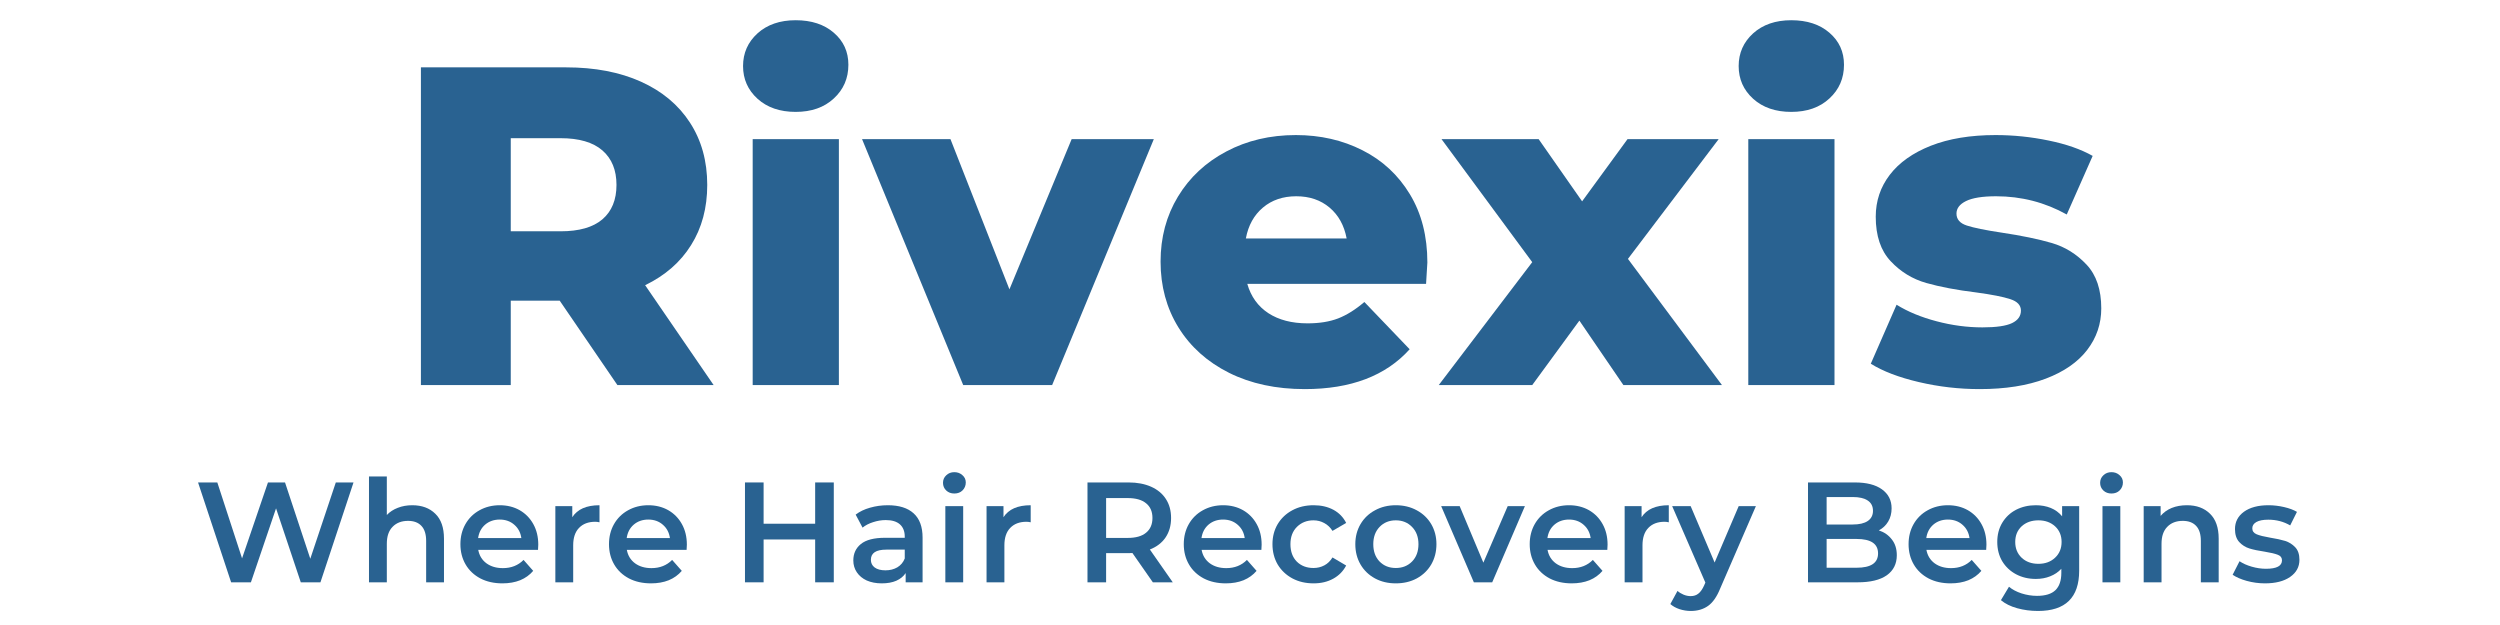
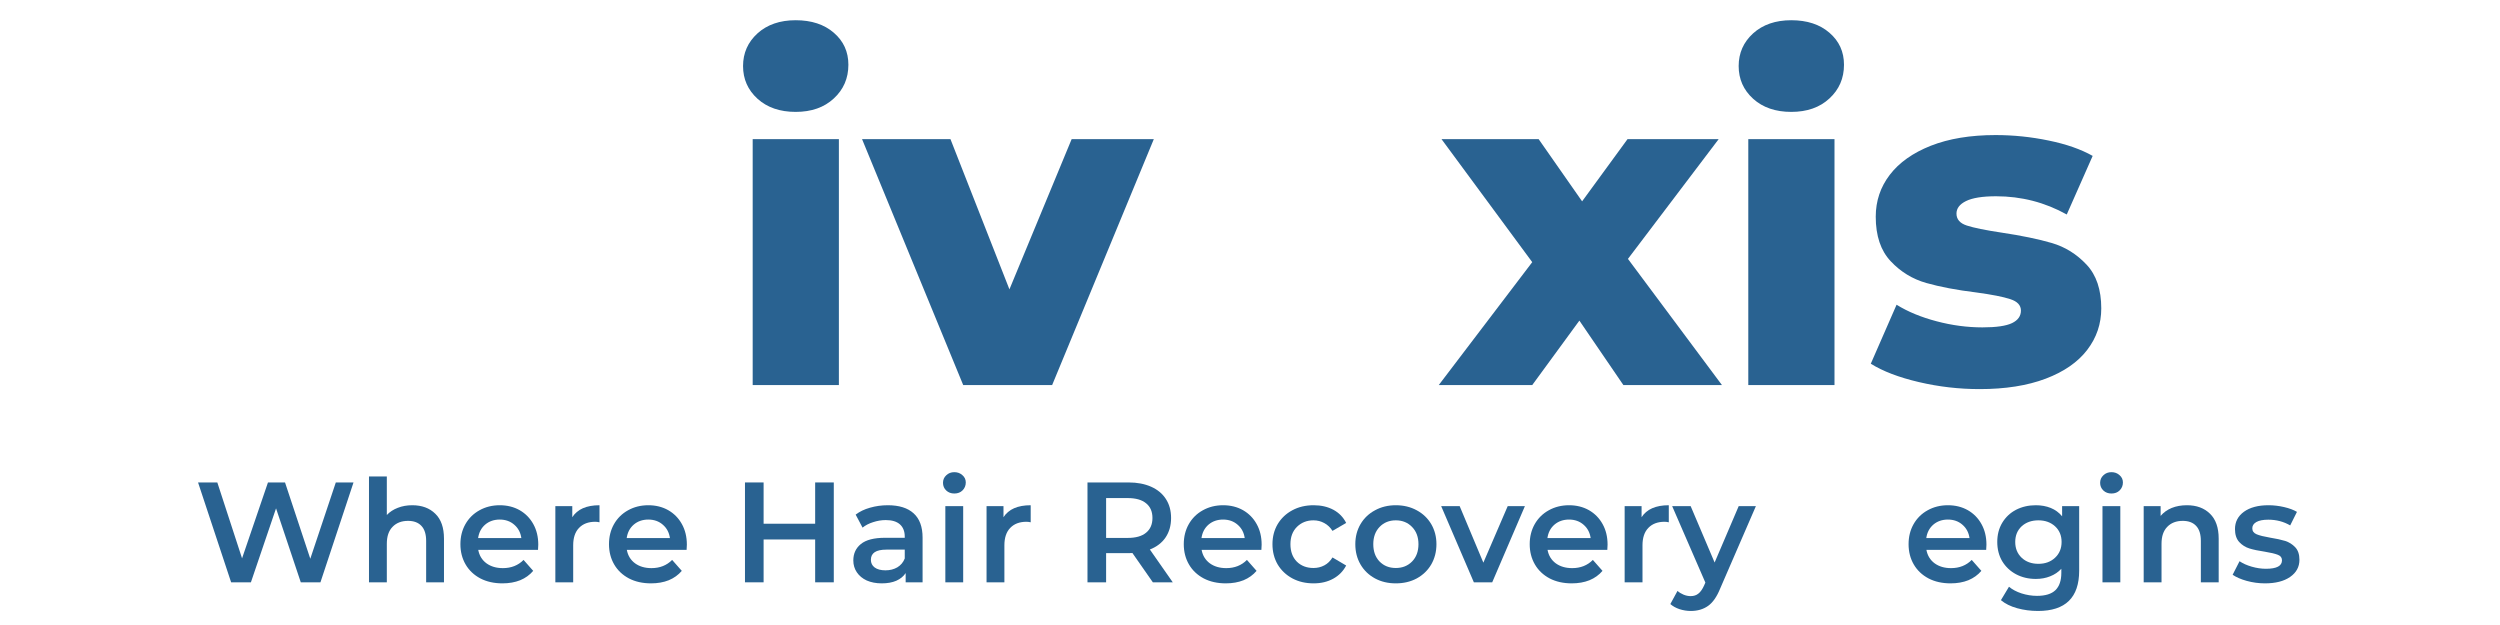
<svg xmlns="http://www.w3.org/2000/svg" version="1.0" preserveAspectRatio="xMidYMid meet" height="100" viewBox="0 0 300 75" zoomAndPan="magnify" width="400">
  <defs>
    <g />
    <clipPath id="85fa5c17ff">
      <rect height="60" y="0" width="208" x="0" />
    </clipPath>
    <clipPath id="397ae9c94f">
      <path clip-rule="nonzero" d="M 0.281 57 L 20 57 L 20 70 L 0.281 70 Z M 0.281 57" />
    </clipPath>
    <clipPath id="ae593cd5e7">
      <rect height="75" y="0" width="255" x="0" />
    </clipPath>
  </defs>
  <rect fill-opacity="1" height="90" y="-7.5" fill="#ffffff" width="360" x="-30" />
-   <rect fill-opacity="1" height="90" y="-7.5" fill="#ffffff" width="360" x="-30" />
  <g transform="matrix(1, 0, 0, 1, 23, -0)">
    <g clip-path="url(#ae593cd5e7)">
      <g transform="matrix(1, 0, 0, 1, 23, -0)">
        <g clip-path="url(#85fa5c17ff)">
          <g fill-opacity="1" fill="#296291">
            <g transform="translate(0.697, 46.208)">
              <g>
-                 <path d="M 20.469 -10.125 L 14.594 -10.125 L 14.594 0 L 3.812 0 L 3.812 -38.125 L 21.234 -38.125 C 24.68 -38.125 27.676 -37.551 30.219 -36.406 C 32.758 -35.258 34.719 -33.625 36.094 -31.5 C 37.477 -29.375 38.172 -26.879 38.172 -24.016 C 38.172 -21.254 37.523 -18.848 36.234 -16.797 C 34.953 -14.742 33.113 -13.141 30.719 -11.984 L 38.938 0 L 27.391 0 Z M 27.281 -24.016 C 27.281 -25.797 26.719 -27.176 25.594 -28.156 C 24.469 -29.133 22.797 -29.625 20.578 -29.625 L 14.594 -29.625 L 14.594 -18.453 L 20.578 -18.453 C 22.797 -18.453 24.469 -18.93 25.594 -19.891 C 26.719 -20.859 27.281 -22.234 27.281 -24.016 Z M 27.281 -24.016" />
-               </g>
+                 </g>
            </g>
          </g>
          <g fill-opacity="1" fill="#296291">
            <g transform="translate(40.994, 46.208)">
              <g>
                <path d="M 3.328 -29.516 L 13.672 -29.516 L 13.672 0 L 3.328 0 Z M 8.484 -32.781 C 6.598 -32.781 5.07 -33.305 3.906 -34.359 C 2.75 -35.41 2.172 -36.719 2.172 -38.281 C 2.172 -39.844 2.75 -41.148 3.906 -42.203 C 5.07 -43.254 6.598 -43.781 8.484 -43.781 C 10.379 -43.781 11.906 -43.281 13.062 -42.281 C 14.227 -41.281 14.812 -40 14.812 -38.438 C 14.812 -36.812 14.227 -35.461 13.062 -34.391 C 11.906 -33.316 10.379 -32.781 8.484 -32.781 Z M 8.484 -32.781" />
              </g>
            </g>
          </g>
          <g fill-opacity="1" fill="#296291">
            <g transform="translate(58.038, 46.208)">
              <g>
                <path d="M 34.422 -29.516 L 22.219 0 L 11.547 0 L -0.594 -29.516 L 10.016 -29.516 L 17.094 -11.484 L 24.562 -29.516 Z M 34.422 -29.516" />
              </g>
            </g>
          </g>
          <g fill-opacity="1" fill="#296291">
            <g transform="translate(91.8, 46.208)">
              <g>
-                 <path d="M 33.484 -14.703 C 33.484 -14.629 33.43 -13.773 33.328 -12.141 L 11.875 -12.141 C 12.312 -10.617 13.156 -9.445 14.406 -8.625 C 15.656 -7.812 17.223 -7.406 19.109 -7.406 C 20.523 -7.406 21.75 -7.602 22.781 -8 C 23.82 -8.406 24.867 -9.062 25.922 -9.969 L 31.359 -4.297 C 28.492 -1.109 24.301 0.484 18.781 0.484 C 15.332 0.484 12.301 -0.164 9.688 -1.469 C 7.07 -2.781 5.047 -4.598 3.609 -6.922 C 2.18 -9.242 1.469 -11.875 1.469 -14.812 C 1.469 -17.719 2.164 -20.32 3.562 -22.625 C 4.957 -24.926 6.891 -26.727 9.359 -28.031 C 11.828 -29.344 14.609 -30 17.703 -30 C 20.641 -30 23.305 -29.391 25.703 -28.172 C 28.098 -26.961 29.992 -25.203 31.391 -22.891 C 32.785 -20.586 33.484 -17.859 33.484 -14.703 Z M 17.75 -22.656 C 16.156 -22.656 14.82 -22.203 13.75 -21.297 C 12.676 -20.391 11.992 -19.156 11.703 -17.594 L 23.797 -17.594 C 23.504 -19.156 22.82 -20.391 21.75 -21.297 C 20.676 -22.203 19.344 -22.656 17.75 -22.656 Z M 17.75 -22.656" />
-               </g>
+                 </g>
            </g>
          </g>
          <g fill-opacity="1" fill="#296291">
            <g transform="translate(126.759, 46.208)">
              <g>
                <path d="M 22.047 0 L 16.766 -7.734 L 11.109 0 L -0.109 0 L 11.109 -14.75 L 0.219 -29.516 L 11.875 -29.516 L 17.094 -22.047 L 22.547 -29.516 L 33.484 -29.516 L 22.594 -15.141 L 33.875 0 Z M 22.047 0" />
              </g>
            </g>
          </g>
          <g fill-opacity="1" fill="#296291">
            <g transform="translate(160.467, 46.208)">
              <g>
                <path d="M 3.328 -29.516 L 13.672 -29.516 L 13.672 0 L 3.328 0 Z M 8.484 -32.781 C 6.598 -32.781 5.07 -33.305 3.906 -34.359 C 2.75 -35.41 2.172 -36.719 2.172 -38.281 C 2.172 -39.844 2.75 -41.148 3.906 -42.203 C 5.07 -43.254 6.598 -43.781 8.484 -43.781 C 10.379 -43.781 11.906 -43.281 13.062 -42.281 C 14.227 -41.281 14.812 -40 14.812 -38.438 C 14.812 -36.812 14.227 -35.461 13.062 -34.391 C 11.906 -33.316 10.379 -32.781 8.484 -32.781 Z M 8.484 -32.781" />
              </g>
            </g>
          </g>
          <g fill-opacity="1" fill="#296291">
            <g transform="translate(177.511, 46.208)">
              <g>
                <path d="M 14.047 0.484 C 11.578 0.484 9.145 0.203 6.75 -0.359 C 4.352 -0.922 2.43 -1.656 0.984 -2.562 L 4.078 -9.641 C 5.422 -8.805 7.02 -8.145 8.875 -7.656 C 10.727 -7.164 12.562 -6.922 14.375 -6.922 C 16.039 -6.922 17.227 -7.094 17.938 -7.438 C 18.645 -7.781 19 -8.281 19 -8.938 C 19 -9.582 18.57 -10.039 17.719 -10.312 C 16.863 -10.594 15.516 -10.859 13.672 -11.109 C 11.305 -11.398 9.297 -11.781 7.641 -12.25 C 5.992 -12.719 4.57 -13.586 3.375 -14.859 C 2.176 -16.129 1.578 -17.91 1.578 -20.203 C 1.578 -22.086 2.141 -23.766 3.266 -25.234 C 4.391 -26.703 6.031 -27.863 8.188 -28.719 C 10.352 -29.57 12.941 -30 15.953 -30 C 18.098 -30 20.223 -29.781 22.328 -29.344 C 24.43 -28.914 26.191 -28.301 27.609 -27.5 L 24.5 -20.469 C 21.883 -21.926 19.055 -22.656 16.016 -22.656 C 14.379 -22.656 13.176 -22.461 12.406 -22.078 C 11.645 -21.703 11.266 -21.203 11.266 -20.578 C 11.266 -19.891 11.68 -19.41 12.516 -19.141 C 13.359 -18.867 14.738 -18.586 16.656 -18.297 C 19.094 -17.93 21.109 -17.516 22.703 -17.047 C 24.305 -16.578 25.695 -15.711 26.875 -14.453 C 28.051 -13.203 28.641 -11.453 28.641 -9.203 C 28.641 -7.348 28.078 -5.688 26.953 -4.219 C 25.828 -2.75 24.164 -1.598 21.969 -0.766 C 19.77 0.066 17.129 0.484 14.047 0.484 Z M 14.047 0.484" />
              </g>
            </g>
          </g>
        </g>
      </g>
      <g clip-path="url(#397ae9c94f)">
        <g fill-opacity="1" fill="#296291">
          <g transform="translate(0.297, 69.878)">
            <g>
              <path d="M 19.125 -11.984 L 15.156 0 L 12.797 0 L 9.828 -8.875 L 6.812 0 L 4.438 0 L 0.469 -11.984 L 2.781 -11.984 L 5.75 -2.875 L 8.859 -11.984 L 10.906 -11.984 L 13.938 -2.828 L 17 -11.984 Z M 19.125 -11.984" />
            </g>
          </g>
        </g>
      </g>
      <g fill-opacity="1" fill="#296291">
        <g transform="translate(19.872, 69.878)">
          <g>
            <path d="M 6.594 -9.25 C 7.75 -9.25 8.672 -8.91 9.359 -8.234 C 10.055 -7.566 10.406 -6.566 10.406 -5.234 L 10.406 0 L 8.266 0 L 8.266 -4.969 C 8.266 -5.77 8.078 -6.367 7.703 -6.766 C 7.328 -7.172 6.789 -7.375 6.094 -7.375 C 5.312 -7.375 4.691 -7.133 4.234 -6.656 C 3.773 -6.188 3.547 -5.508 3.547 -4.625 L 3.547 0 L 1.406 0 L 1.406 -12.703 L 3.547 -12.703 L 3.547 -8.078 C 3.898 -8.453 4.336 -8.738 4.859 -8.938 C 5.379 -9.145 5.957 -9.25 6.594 -9.25 Z M 6.594 -9.25" />
          </g>
        </g>
      </g>
      <g fill-opacity="1" fill="#296291">
        <g transform="translate(31.593, 69.878)">
          <g>
            <path d="M 10 -4.516 C 10 -4.367 9.988 -4.16 9.969 -3.891 L 2.797 -3.891 C 2.922 -3.211 3.25 -2.676 3.781 -2.281 C 4.312 -1.895 4.969 -1.703 5.75 -1.703 C 6.758 -1.703 7.586 -2.031 8.234 -2.688 L 9.391 -1.375 C 8.973 -0.883 8.453 -0.508 7.828 -0.25 C 7.203 0 6.492 0.125 5.703 0.125 C 4.703 0.125 3.816 -0.07 3.047 -0.469 C 2.285 -0.875 1.695 -1.43 1.281 -2.141 C 0.863 -2.859 0.656 -3.672 0.656 -4.578 C 0.656 -5.461 0.852 -6.258 1.25 -6.969 C 1.656 -7.688 2.219 -8.242 2.938 -8.641 C 3.664 -9.047 4.477 -9.25 5.375 -9.25 C 6.27 -9.25 7.066 -9.051 7.766 -8.656 C 8.461 -8.258 9.008 -7.703 9.406 -6.984 C 9.801 -6.273 10 -5.453 10 -4.516 Z M 5.375 -7.531 C 4.688 -7.531 4.102 -7.328 3.625 -6.922 C 3.156 -6.516 2.875 -5.977 2.781 -5.312 L 7.969 -5.312 C 7.875 -5.969 7.594 -6.5 7.125 -6.906 C 6.656 -7.32 6.07 -7.531 5.375 -7.531 Z M 5.375 -7.531" />
          </g>
        </g>
      </g>
      <g fill-opacity="1" fill="#296291">
        <g transform="translate(42.236, 69.878)">
          <g>
            <path d="M 3.438 -7.812 C 4.051 -8.77 5.141 -9.25 6.703 -9.25 L 6.703 -7.203 C 6.516 -7.242 6.348 -7.266 6.203 -7.266 C 5.367 -7.266 4.719 -7.02 4.25 -6.531 C 3.781 -6.051 3.547 -5.352 3.547 -4.438 L 3.547 0 L 1.406 0 L 1.406 -9.141 L 3.438 -9.141 Z M 3.438 -7.812" />
          </g>
        </g>
      </g>
      <g fill-opacity="1" fill="#296291">
        <g transform="translate(49.423, 69.878)">
          <g>
            <path d="M 10 -4.516 C 10 -4.367 9.988 -4.16 9.969 -3.891 L 2.797 -3.891 C 2.922 -3.211 3.25 -2.676 3.781 -2.281 C 4.312 -1.895 4.969 -1.703 5.75 -1.703 C 6.758 -1.703 7.586 -2.031 8.234 -2.688 L 9.391 -1.375 C 8.973 -0.883 8.453 -0.508 7.828 -0.25 C 7.203 0 6.492 0.125 5.703 0.125 C 4.703 0.125 3.816 -0.07 3.047 -0.469 C 2.285 -0.875 1.695 -1.43 1.281 -2.141 C 0.863 -2.859 0.656 -3.672 0.656 -4.578 C 0.656 -5.461 0.852 -6.258 1.25 -6.969 C 1.656 -7.688 2.219 -8.242 2.938 -8.641 C 3.664 -9.047 4.477 -9.25 5.375 -9.25 C 6.27 -9.25 7.066 -9.051 7.766 -8.656 C 8.461 -8.258 9.008 -7.703 9.406 -6.984 C 9.801 -6.273 10 -5.453 10 -4.516 Z M 5.375 -7.531 C 4.688 -7.531 4.102 -7.328 3.625 -6.922 C 3.156 -6.516 2.875 -5.977 2.781 -5.312 L 7.969 -5.312 C 7.875 -5.969 7.594 -6.5 7.125 -6.906 C 6.656 -7.32 6.07 -7.531 5.375 -7.531 Z M 5.375 -7.531" />
          </g>
        </g>
      </g>
      <g fill-opacity="1" fill="#296291">
        <g transform="translate(60.066, 69.878)">
          <g />
        </g>
      </g>
      <g fill-opacity="1" fill="#296291">
        <g transform="translate(64.788, 69.878)">
          <g>
            <path d="M 12.266 -11.984 L 12.266 0 L 10.031 0 L 10.031 -5.141 L 3.844 -5.141 L 3.844 0 L 1.609 0 L 1.609 -11.984 L 3.844 -11.984 L 3.844 -7.031 L 10.031 -7.031 L 10.031 -11.984 Z M 12.266 -11.984" />
          </g>
        </g>
      </g>
      <g fill-opacity="1" fill="#296291">
        <g transform="translate(78.648, 69.878)">
          <g>
            <path d="M 4.891 -9.25 C 6.242 -9.25 7.273 -8.926 7.984 -8.281 C 8.703 -7.633 9.062 -6.66 9.062 -5.359 L 9.062 0 L 7.031 0 L 7.031 -1.109 C 6.77 -0.711 6.395 -0.406 5.906 -0.188 C 5.426 0.02 4.844 0.125 4.156 0.125 C 3.477 0.125 2.879 0.008 2.359 -0.219 C 1.848 -0.457 1.453 -0.785 1.172 -1.203 C 0.891 -1.617 0.75 -2.094 0.75 -2.625 C 0.75 -3.445 1.051 -4.102 1.656 -4.594 C 2.27 -5.094 3.238 -5.344 4.562 -5.344 L 6.922 -5.344 L 6.922 -5.484 C 6.922 -6.117 6.727 -6.609 6.344 -6.953 C 5.957 -7.297 5.391 -7.469 4.641 -7.469 C 4.129 -7.469 3.625 -7.383 3.125 -7.219 C 2.625 -7.062 2.203 -6.844 1.859 -6.562 L 1.031 -8.125 C 1.508 -8.488 2.082 -8.766 2.75 -8.953 C 3.426 -9.148 4.141 -9.25 4.891 -9.25 Z M 4.609 -1.438 C 5.141 -1.438 5.613 -1.555 6.031 -1.797 C 6.445 -2.047 6.742 -2.398 6.922 -2.859 L 6.922 -3.922 L 4.703 -3.922 C 3.473 -3.922 2.859 -3.516 2.859 -2.703 C 2.859 -2.316 3.008 -2.008 3.312 -1.781 C 3.625 -1.551 4.055 -1.438 4.609 -1.438 Z M 4.609 -1.438" />
          </g>
        </g>
      </g>
      <g fill-opacity="1" fill="#296291">
        <g transform="translate(89.035, 69.878)">
          <g>
            <path d="M 1.406 -9.141 L 3.547 -9.141 L 3.547 0 L 1.406 0 Z M 2.484 -10.656 C 2.098 -10.656 1.773 -10.773 1.516 -11.016 C 1.254 -11.266 1.125 -11.57 1.125 -11.938 C 1.125 -12.301 1.254 -12.602 1.516 -12.844 C 1.773 -13.094 2.098 -13.219 2.484 -13.219 C 2.867 -13.219 3.191 -13.098 3.453 -12.859 C 3.723 -12.629 3.859 -12.336 3.859 -11.984 C 3.859 -11.609 3.727 -11.289 3.469 -11.031 C 3.219 -10.781 2.891 -10.656 2.484 -10.656 Z M 2.484 -10.656" />
          </g>
        </g>
      </g>
      <g fill-opacity="1" fill="#296291">
        <g transform="translate(93.98, 69.878)">
          <g>
            <path d="M 3.438 -7.812 C 4.051 -8.77 5.141 -9.25 6.703 -9.25 L 6.703 -7.203 C 6.516 -7.242 6.348 -7.266 6.203 -7.266 C 5.367 -7.266 4.719 -7.02 4.25 -6.531 C 3.781 -6.051 3.547 -5.352 3.547 -4.438 L 3.547 0 L 1.406 0 L 1.406 -9.141 L 3.438 -9.141 Z M 3.438 -7.812" />
          </g>
        </g>
      </g>
      <g fill-opacity="1" fill="#296291">
        <g transform="translate(101.167, 69.878)">
          <g />
        </g>
      </g>
      <g fill-opacity="1" fill="#296291">
        <g transform="translate(105.889, 69.878)">
          <g>
            <path d="M 9.453 0 L 7 -3.516 C 6.895 -3.504 6.742 -3.5 6.547 -3.5 L 3.844 -3.5 L 3.844 0 L 1.609 0 L 1.609 -11.984 L 6.547 -11.984 C 7.578 -11.984 8.477 -11.812 9.25 -11.469 C 10.02 -11.125 10.609 -10.633 11.016 -10 C 11.43 -9.363 11.641 -8.602 11.641 -7.719 C 11.641 -6.82 11.422 -6.047 10.984 -5.391 C 10.547 -4.742 9.914 -4.258 9.094 -3.938 L 11.844 0 Z M 9.406 -7.719 C 9.406 -8.488 9.148 -9.078 8.641 -9.484 C 8.141 -9.898 7.406 -10.109 6.438 -10.109 L 3.844 -10.109 L 3.844 -5.328 L 6.438 -5.328 C 7.406 -5.328 8.141 -5.535 8.641 -5.953 C 9.148 -6.367 9.406 -6.957 9.406 -7.719 Z M 9.406 -7.719" />
          </g>
        </g>
      </g>
      <g fill-opacity="1" fill="#296291">
        <g transform="translate(118.397, 69.878)">
          <g>
            <path d="M 10 -4.516 C 10 -4.367 9.988 -4.16 9.969 -3.891 L 2.797 -3.891 C 2.922 -3.211 3.25 -2.676 3.781 -2.281 C 4.312 -1.895 4.969 -1.703 5.75 -1.703 C 6.758 -1.703 7.586 -2.031 8.234 -2.688 L 9.391 -1.375 C 8.973 -0.883 8.453 -0.508 7.828 -0.25 C 7.203 0 6.492 0.125 5.703 0.125 C 4.703 0.125 3.816 -0.07 3.047 -0.469 C 2.285 -0.875 1.695 -1.43 1.281 -2.141 C 0.863 -2.859 0.656 -3.672 0.656 -4.578 C 0.656 -5.461 0.852 -6.258 1.25 -6.969 C 1.656 -7.688 2.219 -8.242 2.938 -8.641 C 3.664 -9.047 4.477 -9.25 5.375 -9.25 C 6.27 -9.25 7.066 -9.051 7.766 -8.656 C 8.461 -8.258 9.008 -7.703 9.406 -6.984 C 9.801 -6.273 10 -5.453 10 -4.516 Z M 5.375 -7.531 C 4.688 -7.531 4.102 -7.328 3.625 -6.922 C 3.156 -6.516 2.875 -5.977 2.781 -5.312 L 7.969 -5.312 C 7.875 -5.969 7.594 -6.5 7.125 -6.906 C 6.656 -7.32 6.07 -7.531 5.375 -7.531 Z M 5.375 -7.531" />
          </g>
        </g>
      </g>
      <g fill-opacity="1" fill="#296291">
        <g transform="translate(129.04, 69.878)">
          <g>
            <path d="M 5.594 0.125 C 4.645 0.125 3.797 -0.07 3.047 -0.469 C 2.297 -0.875 1.707 -1.43 1.281 -2.141 C 0.863 -2.859 0.656 -3.672 0.656 -4.578 C 0.656 -5.473 0.863 -6.273 1.281 -6.984 C 1.707 -7.691 2.289 -8.242 3.031 -8.641 C 3.781 -9.047 4.633 -9.25 5.594 -9.25 C 6.5 -9.25 7.289 -9.066 7.969 -8.703 C 8.645 -8.336 9.156 -7.812 9.5 -7.125 L 7.859 -6.172 C 7.598 -6.586 7.27 -6.898 6.875 -7.109 C 6.477 -7.328 6.047 -7.438 5.578 -7.438 C 4.785 -7.438 4.125 -7.176 3.594 -6.656 C 3.07 -6.133 2.812 -5.441 2.812 -4.578 C 2.812 -3.703 3.066 -3.004 3.578 -2.484 C 4.098 -1.973 4.766 -1.719 5.578 -1.719 C 6.047 -1.719 6.477 -1.82 6.875 -2.031 C 7.27 -2.238 7.598 -2.555 7.859 -2.984 L 9.5 -2.016 C 9.145 -1.336 8.629 -0.812 7.953 -0.438 C 7.273 -0.062 6.488 0.125 5.594 0.125 Z M 5.594 0.125" />
          </g>
        </g>
      </g>
      <g fill-opacity="1" fill="#296291">
        <g transform="translate(138.982, 69.878)">
          <g>
            <path d="M 5.516 0.125 C 4.586 0.125 3.754 -0.07 3.016 -0.469 C 2.273 -0.875 1.695 -1.43 1.281 -2.141 C 0.863 -2.859 0.656 -3.672 0.656 -4.578 C 0.656 -5.473 0.863 -6.273 1.281 -6.984 C 1.695 -7.691 2.273 -8.242 3.016 -8.641 C 3.754 -9.047 4.586 -9.25 5.516 -9.25 C 6.453 -9.25 7.289 -9.047 8.031 -8.641 C 8.77 -8.242 9.348 -7.691 9.766 -6.984 C 10.18 -6.273 10.391 -5.473 10.391 -4.578 C 10.391 -3.672 10.18 -2.859 9.766 -2.141 C 9.348 -1.43 8.77 -0.875 8.031 -0.469 C 7.289 -0.07 6.453 0.125 5.516 0.125 Z M 5.516 -1.719 C 6.305 -1.719 6.957 -1.977 7.469 -2.5 C 7.977 -3.02 8.234 -3.711 8.234 -4.578 C 8.234 -5.43 7.977 -6.117 7.469 -6.641 C 6.957 -7.172 6.305 -7.438 5.516 -7.438 C 4.723 -7.438 4.07 -7.172 3.562 -6.641 C 3.062 -6.117 2.812 -5.43 2.812 -4.578 C 2.812 -3.711 3.062 -3.02 3.562 -2.5 C 4.07 -1.977 4.723 -1.719 5.516 -1.719 Z M 5.516 -1.719" />
          </g>
        </g>
      </g>
      <g fill-opacity="1" fill="#296291">
        <g transform="translate(150.019, 69.878)">
          <g>
            <path d="M 9.969 -9.141 L 6.047 0 L 3.844 0 L -0.078 -9.141 L 2.141 -9.141 L 4.984 -2.359 L 7.906 -9.141 Z M 9.969 -9.141" />
          </g>
        </g>
      </g>
      <g fill-opacity="1" fill="#296291">
        <g transform="translate(159.909, 69.878)">
          <g>
            <path d="M 10 -4.516 C 10 -4.367 9.988 -4.16 9.969 -3.891 L 2.797 -3.891 C 2.922 -3.211 3.25 -2.676 3.781 -2.281 C 4.312 -1.895 4.969 -1.703 5.75 -1.703 C 6.758 -1.703 7.586 -2.031 8.234 -2.688 L 9.391 -1.375 C 8.973 -0.883 8.453 -0.508 7.828 -0.25 C 7.203 0 6.492 0.125 5.703 0.125 C 4.703 0.125 3.816 -0.07 3.047 -0.469 C 2.285 -0.875 1.695 -1.43 1.281 -2.141 C 0.863 -2.859 0.656 -3.672 0.656 -4.578 C 0.656 -5.461 0.852 -6.258 1.25 -6.969 C 1.656 -7.688 2.219 -8.242 2.938 -8.641 C 3.664 -9.047 4.477 -9.25 5.375 -9.25 C 6.27 -9.25 7.066 -9.051 7.766 -8.656 C 8.461 -8.258 9.008 -7.703 9.406 -6.984 C 9.801 -6.273 10 -5.453 10 -4.516 Z M 5.375 -7.531 C 4.688 -7.531 4.102 -7.328 3.625 -6.922 C 3.156 -6.516 2.875 -5.977 2.781 -5.312 L 7.969 -5.312 C 7.875 -5.969 7.594 -6.5 7.125 -6.906 C 6.656 -7.32 6.07 -7.531 5.375 -7.531 Z M 5.375 -7.531" />
          </g>
        </g>
      </g>
      <g fill-opacity="1" fill="#296291">
        <g transform="translate(170.552, 69.878)">
          <g>
            <path d="M 3.438 -7.812 C 4.051 -8.77 5.141 -9.25 6.703 -9.25 L 6.703 -7.203 C 6.516 -7.242 6.348 -7.266 6.203 -7.266 C 5.367 -7.266 4.719 -7.02 4.25 -6.531 C 3.781 -6.051 3.547 -5.352 3.547 -4.438 L 3.547 0 L 1.406 0 L 1.406 -9.141 L 3.438 -9.141 Z M 3.438 -7.812" />
          </g>
        </g>
      </g>
      <g fill-opacity="1" fill="#296291">
        <g transform="translate(177.738, 69.878)">
          <g>
            <path d="M 9.969 -9.141 L 5.688 0.734 C 5.289 1.723 4.805 2.422 4.234 2.828 C 3.66 3.234 2.969 3.438 2.156 3.438 C 1.695 3.438 1.242 3.363 0.797 3.219 C 0.359 3.07 -0.004 2.867 -0.297 2.609 L 0.562 1.031 C 0.77 1.219 1.016 1.367 1.297 1.484 C 1.578 1.598 1.859 1.656 2.141 1.656 C 2.516 1.656 2.82 1.555 3.062 1.359 C 3.312 1.172 3.539 0.848 3.75 0.391 L 3.906 0.031 L -0.078 -9.141 L 2.141 -9.141 L 5.016 -2.375 L 7.906 -9.141 Z M 9.969 -9.141" />
          </g>
        </g>
      </g>
      <g fill-opacity="1" fill="#296291">
        <g transform="translate(187.629, 69.878)">
          <g />
        </g>
      </g>
      <g fill-opacity="1" fill="#296291">
        <g transform="translate(192.351, 69.878)">
          <g>
-             <path d="M 10.109 -6.234 C 10.766 -6.016 11.285 -5.648 11.672 -5.141 C 12.066 -4.641 12.266 -4.008 12.266 -3.25 C 12.266 -2.219 11.863 -1.414 11.062 -0.844 C 10.258 -0.281 9.094 0 7.562 0 L 1.609 0 L 1.609 -11.984 L 7.234 -11.984 C 8.641 -11.984 9.723 -11.707 10.484 -11.156 C 11.254 -10.602 11.641 -9.844 11.641 -8.875 C 11.641 -8.281 11.504 -7.754 11.234 -7.297 C 10.961 -6.836 10.586 -6.484 10.109 -6.234 Z M 3.844 -10.234 L 3.844 -6.938 L 6.984 -6.938 C 7.766 -6.938 8.363 -7.078 8.781 -7.359 C 9.195 -7.641 9.406 -8.047 9.406 -8.578 C 9.406 -9.129 9.195 -9.539 8.781 -9.812 C 8.363 -10.094 7.766 -10.234 6.984 -10.234 Z M 7.438 -1.75 C 9.156 -1.75 10.016 -2.32 10.016 -3.469 C 10.016 -4.625 9.156 -5.203 7.438 -5.203 L 3.844 -5.203 L 3.844 -1.75 Z M 7.438 -1.75" />
-           </g>
+             </g>
        </g>
      </g>
      <g fill-opacity="1" fill="#296291">
        <g transform="translate(205.373, 69.878)">
          <g>
            <path d="M 10 -4.516 C 10 -4.367 9.988 -4.16 9.969 -3.891 L 2.797 -3.891 C 2.922 -3.211 3.25 -2.676 3.781 -2.281 C 4.312 -1.895 4.969 -1.703 5.75 -1.703 C 6.758 -1.703 7.586 -2.031 8.234 -2.688 L 9.391 -1.375 C 8.973 -0.883 8.453 -0.508 7.828 -0.25 C 7.203 0 6.492 0.125 5.703 0.125 C 4.703 0.125 3.816 -0.07 3.047 -0.469 C 2.285 -0.875 1.695 -1.43 1.281 -2.141 C 0.863 -2.859 0.656 -3.672 0.656 -4.578 C 0.656 -5.461 0.852 -6.258 1.25 -6.969 C 1.656 -7.688 2.219 -8.242 2.938 -8.641 C 3.664 -9.047 4.477 -9.25 5.375 -9.25 C 6.27 -9.25 7.066 -9.051 7.766 -8.656 C 8.461 -8.258 9.008 -7.703 9.406 -6.984 C 9.801 -6.273 10 -5.453 10 -4.516 Z M 5.375 -7.531 C 4.688 -7.531 4.102 -7.328 3.625 -6.922 C 3.156 -6.516 2.875 -5.977 2.781 -5.312 L 7.969 -5.312 C 7.875 -5.969 7.594 -6.5 7.125 -6.906 C 6.656 -7.32 6.07 -7.531 5.375 -7.531 Z M 5.375 -7.531" />
          </g>
        </g>
      </g>
      <g fill-opacity="1" fill="#296291">
        <g transform="translate(216.016, 69.878)">
          <g>
            <path d="M 10.484 -9.141 L 10.484 -1.391 C 10.484 1.828 8.836 3.438 5.547 3.438 C 4.672 3.438 3.836 3.328 3.047 3.109 C 2.254 2.891 1.602 2.566 1.094 2.141 L 2.062 0.531 C 2.457 0.863 2.957 1.129 3.562 1.328 C 4.176 1.523 4.797 1.625 5.422 1.625 C 6.43 1.625 7.172 1.395 7.641 0.938 C 8.109 0.477 8.344 -0.211 8.344 -1.141 L 8.344 -1.625 C 7.977 -1.227 7.531 -0.926 7 -0.719 C 6.477 -0.508 5.906 -0.406 5.281 -0.406 C 4.406 -0.406 3.613 -0.594 2.906 -0.969 C 2.207 -1.344 1.656 -1.863 1.25 -2.531 C 0.852 -3.207 0.656 -3.977 0.656 -4.844 C 0.656 -5.707 0.852 -6.473 1.25 -7.141 C 1.656 -7.816 2.207 -8.336 2.906 -8.703 C 3.613 -9.066 4.406 -9.25 5.281 -9.25 C 5.938 -9.25 6.535 -9.141 7.078 -8.922 C 7.617 -8.703 8.07 -8.367 8.438 -7.922 L 8.438 -9.141 Z M 5.594 -2.219 C 6.406 -2.219 7.07 -2.461 7.594 -2.953 C 8.113 -3.441 8.375 -4.07 8.375 -4.844 C 8.375 -5.613 8.113 -6.238 7.594 -6.719 C 7.07 -7.195 6.406 -7.438 5.594 -7.438 C 4.77 -7.438 4.098 -7.195 3.578 -6.719 C 3.066 -6.238 2.812 -5.613 2.812 -4.844 C 2.812 -4.07 3.066 -3.441 3.578 -2.953 C 4.098 -2.461 4.77 -2.219 5.594 -2.219 Z M 5.594 -2.219" />
          </g>
        </g>
      </g>
      <g fill-opacity="1" fill="#296291">
        <g transform="translate(227.891, 69.878)">
          <g>
            <path d="M 1.406 -9.141 L 3.547 -9.141 L 3.547 0 L 1.406 0 Z M 2.484 -10.656 C 2.098 -10.656 1.773 -10.773 1.516 -11.016 C 1.254 -11.266 1.125 -11.57 1.125 -11.938 C 1.125 -12.301 1.254 -12.602 1.516 -12.844 C 1.773 -13.094 2.098 -13.219 2.484 -13.219 C 2.867 -13.219 3.191 -13.098 3.453 -12.859 C 3.723 -12.629 3.859 -12.336 3.859 -11.984 C 3.859 -11.609 3.727 -11.289 3.469 -11.031 C 3.219 -10.781 2.891 -10.656 2.484 -10.656 Z M 2.484 -10.656" />
          </g>
        </g>
      </g>
      <g fill-opacity="1" fill="#296291">
        <g transform="translate(232.836, 69.878)">
          <g>
            <path d="M 6.594 -9.25 C 7.75 -9.25 8.672 -8.91 9.359 -8.234 C 10.055 -7.566 10.406 -6.566 10.406 -5.234 L 10.406 0 L 8.266 0 L 8.266 -4.969 C 8.266 -5.77 8.078 -6.367 7.703 -6.766 C 7.328 -7.172 6.789 -7.375 6.094 -7.375 C 5.312 -7.375 4.691 -7.133 4.234 -6.656 C 3.773 -6.188 3.547 -5.508 3.547 -4.625 L 3.547 0 L 1.406 0 L 1.406 -9.141 L 3.438 -9.141 L 3.438 -7.969 C 3.789 -8.383 4.234 -8.703 4.766 -8.922 C 5.305 -9.141 5.914 -9.25 6.594 -9.25 Z M 6.594 -9.25" />
          </g>
        </g>
      </g>
      <g fill-opacity="1" fill="#296291">
        <g transform="translate(244.557, 69.878)">
          <g>
            <path d="M 4.234 0.125 C 3.484 0.125 2.754 0.023 2.047 -0.172 C 1.348 -0.367 0.785 -0.613 0.359 -0.906 L 1.188 -2.531 C 1.594 -2.258 2.082 -2.039 2.656 -1.875 C 3.238 -1.707 3.805 -1.625 4.359 -1.625 C 5.641 -1.625 6.281 -1.961 6.281 -2.641 C 6.281 -2.953 6.117 -3.172 5.797 -3.297 C 5.473 -3.43 4.953 -3.555 4.234 -3.672 C 3.473 -3.785 2.852 -3.914 2.375 -4.062 C 1.906 -4.207 1.5 -4.461 1.156 -4.828 C 0.812 -5.203 0.641 -5.723 0.641 -6.391 C 0.641 -7.254 1 -7.945 1.719 -8.469 C 2.445 -8.988 3.426 -9.25 4.656 -9.25 C 5.281 -9.25 5.906 -9.176 6.531 -9.031 C 7.164 -8.883 7.68 -8.691 8.078 -8.453 L 7.266 -6.828 C 6.484 -7.285 5.609 -7.516 4.641 -7.516 C 4.016 -7.516 3.535 -7.422 3.203 -7.234 C 2.879 -7.047 2.719 -6.797 2.719 -6.484 C 2.719 -6.148 2.891 -5.91 3.234 -5.766 C 3.586 -5.617 4.129 -5.484 4.859 -5.359 C 5.586 -5.242 6.188 -5.113 6.656 -4.969 C 7.125 -4.82 7.523 -4.57 7.859 -4.219 C 8.203 -3.863 8.375 -3.359 8.375 -2.703 C 8.375 -1.848 8 -1.16 7.25 -0.641 C 6.508 -0.129 5.504 0.125 4.234 0.125 Z M 4.234 0.125" />
          </g>
        </g>
      </g>
    </g>
  </g>
</svg>